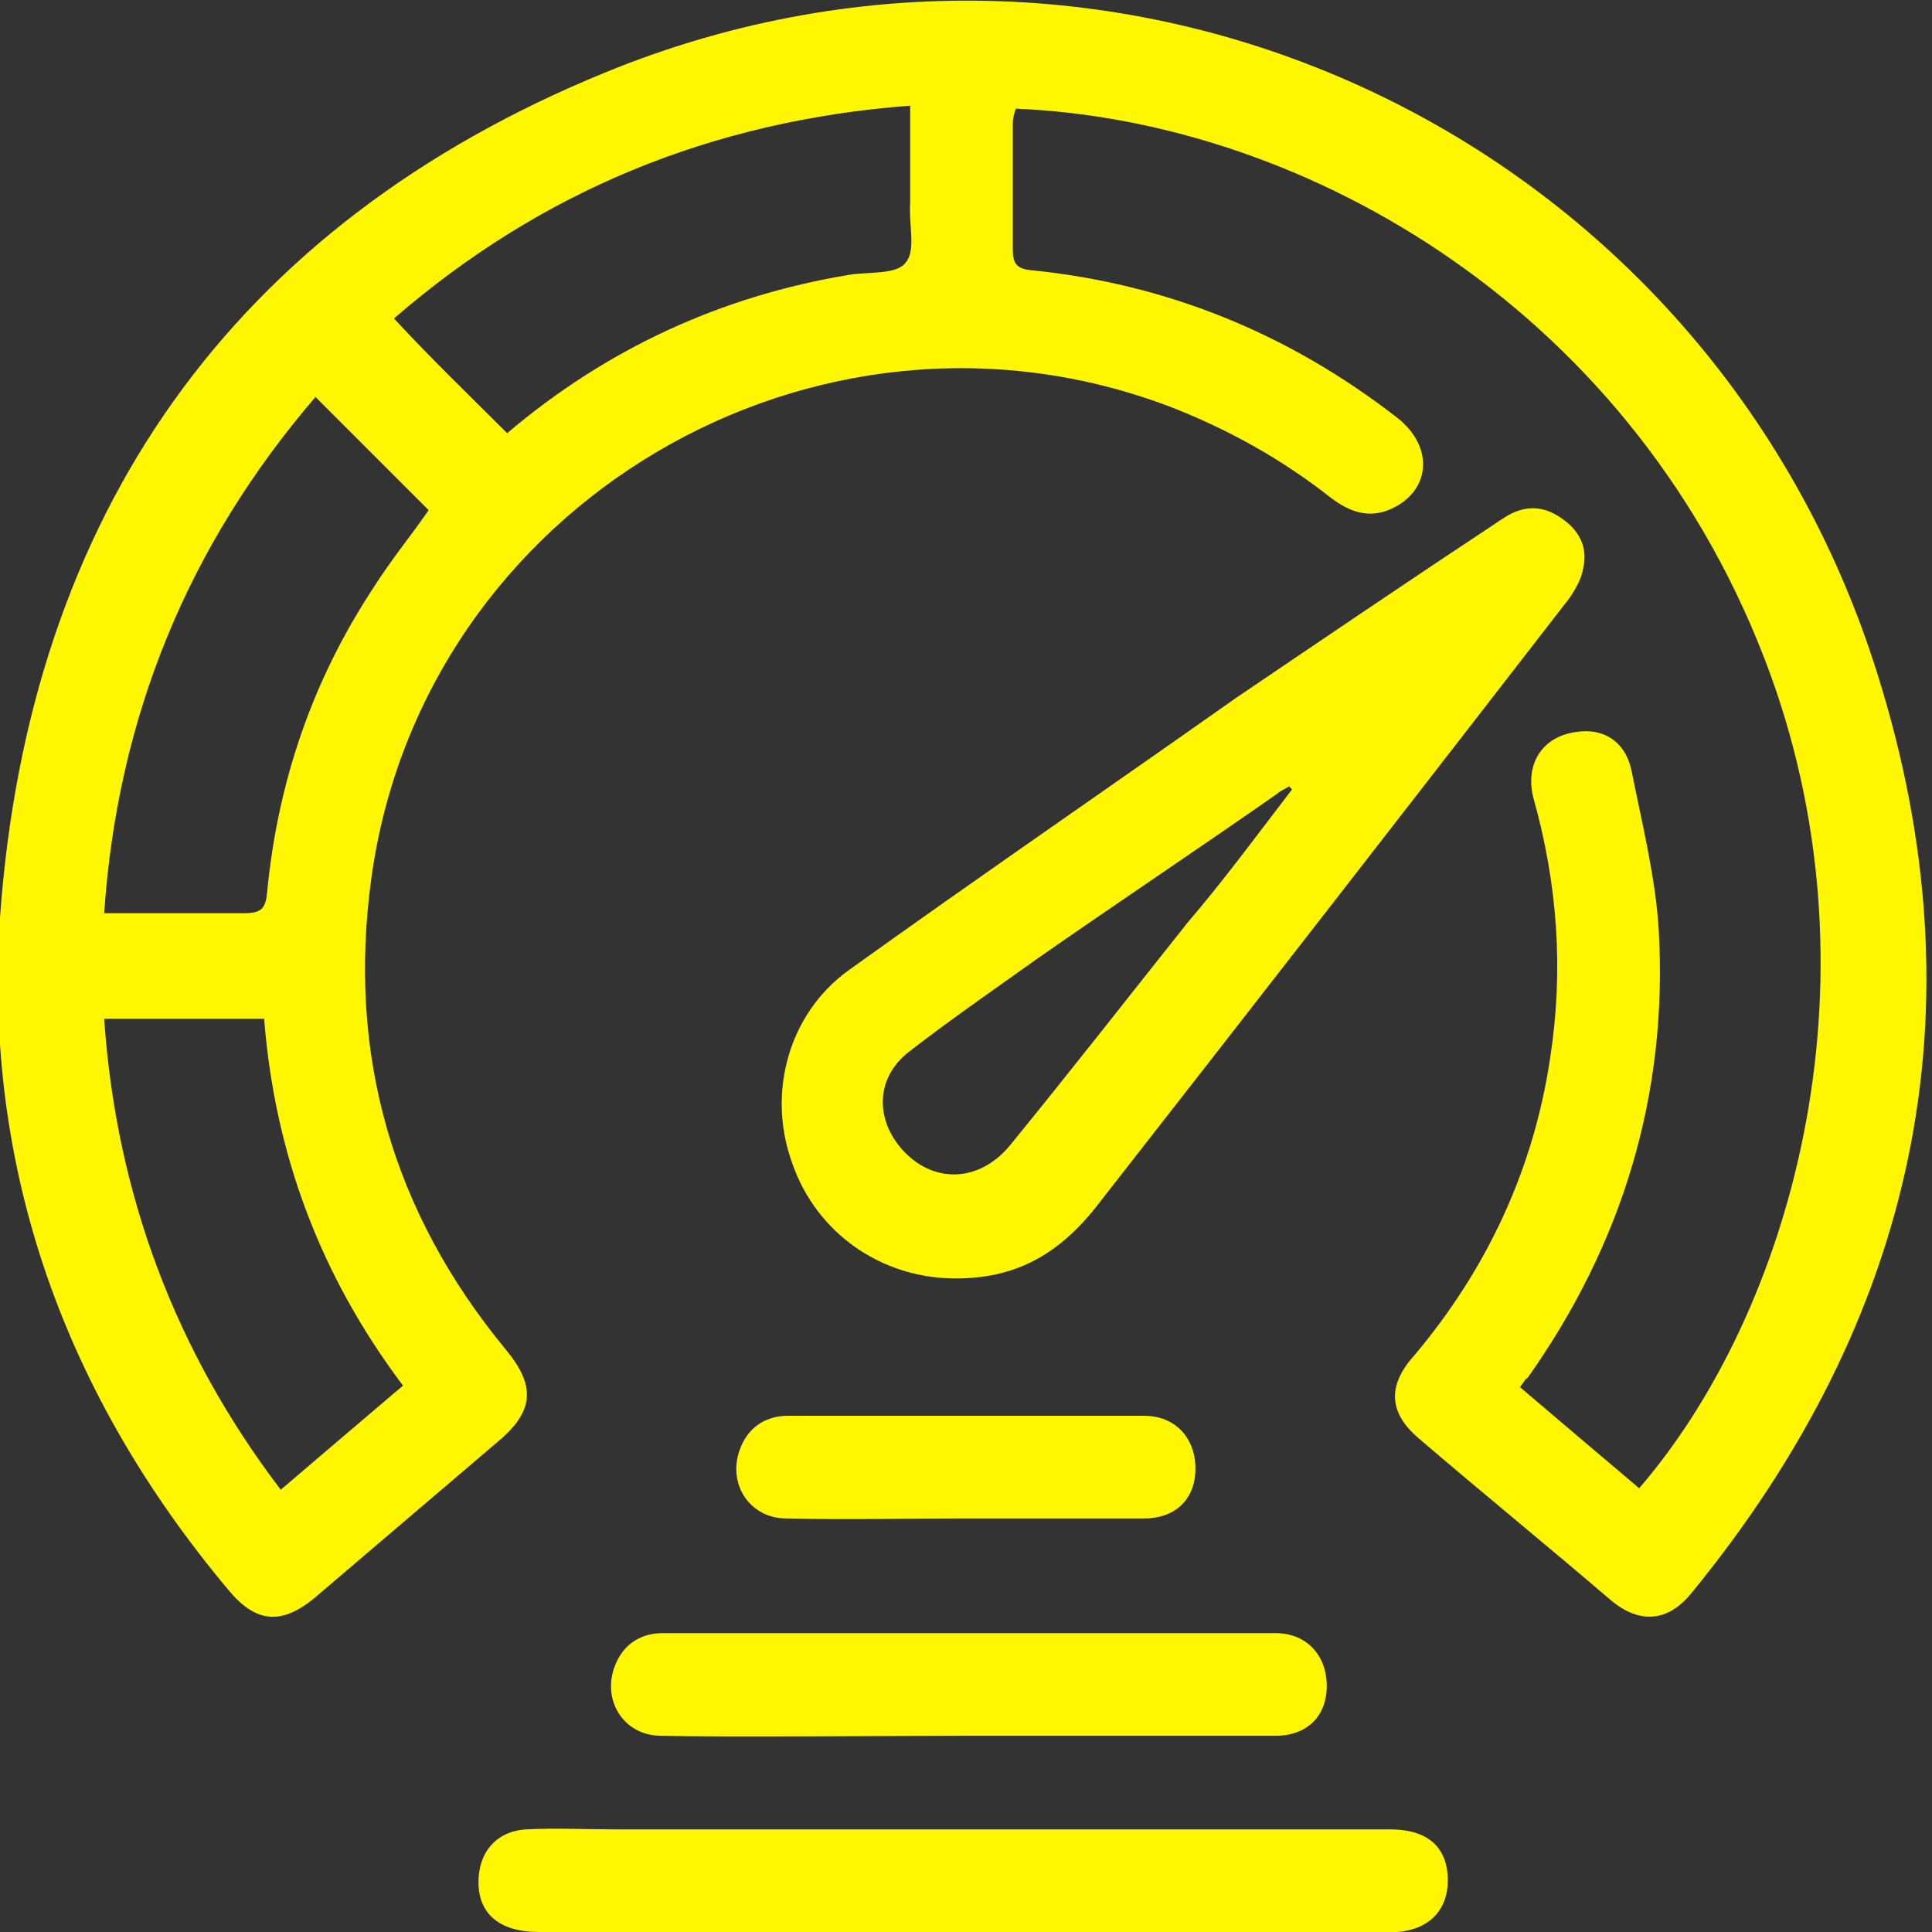
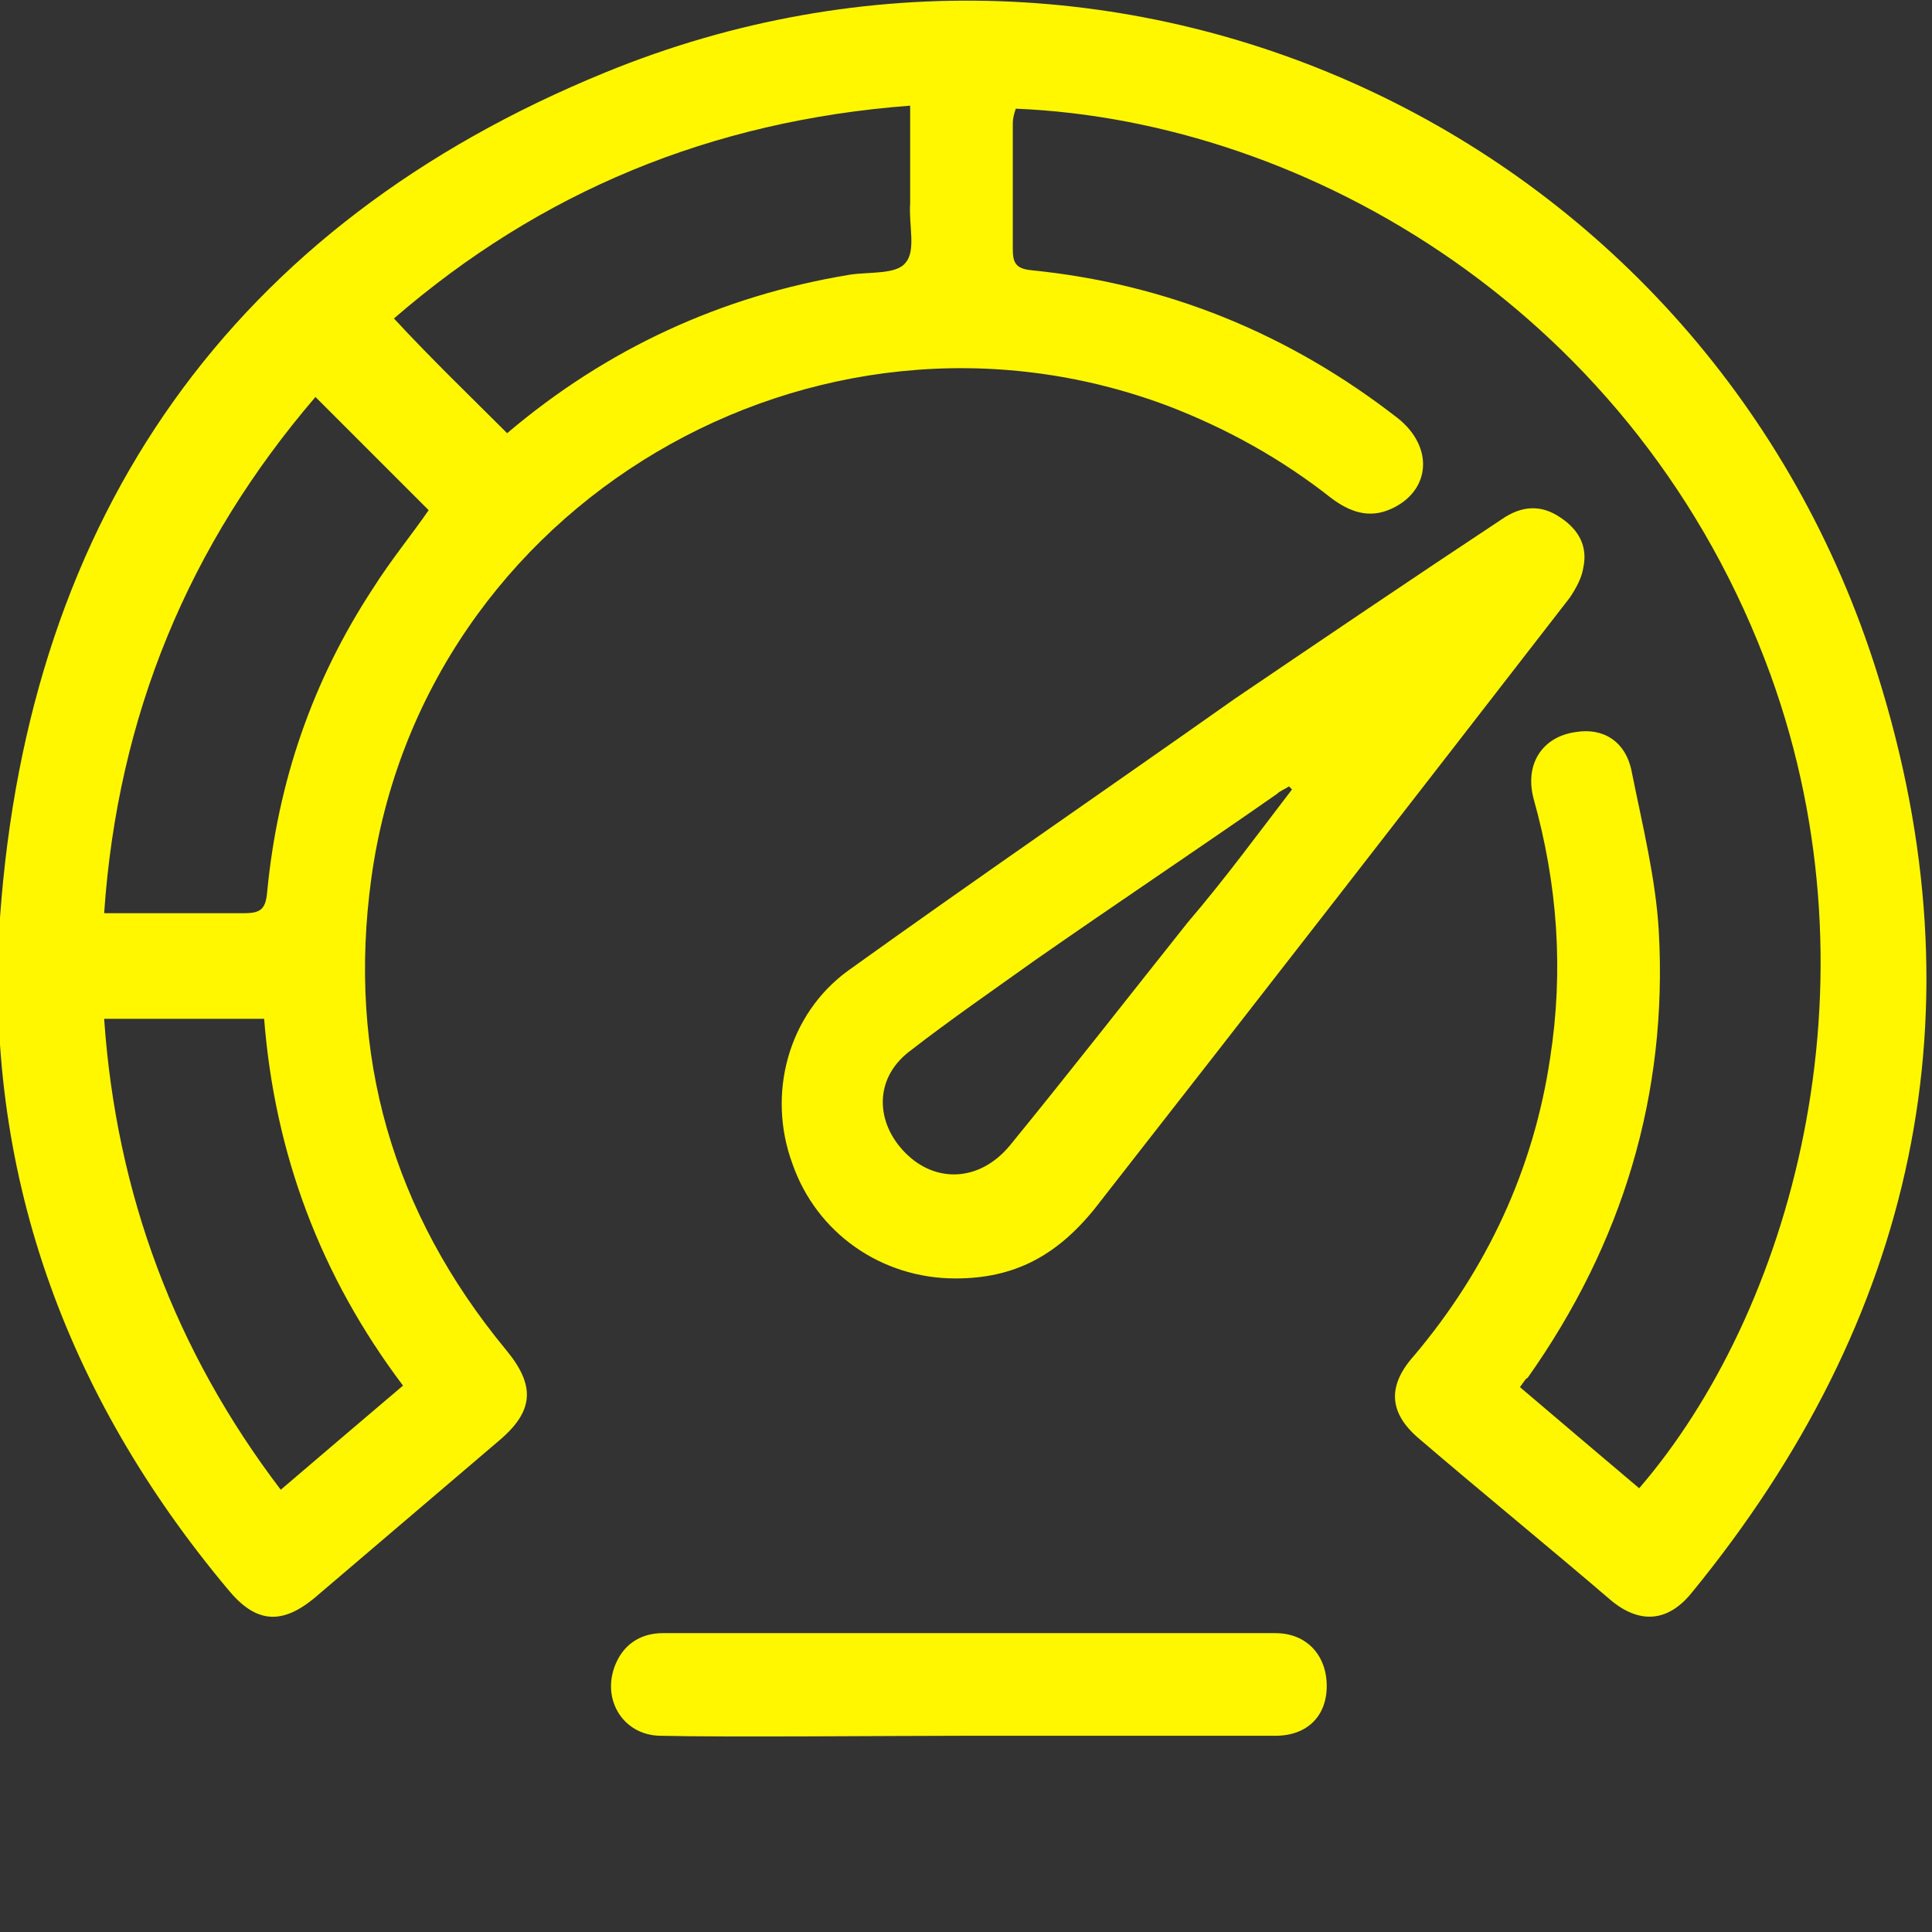
<svg xmlns="http://www.w3.org/2000/svg" version="1.1" id="Capa_1" x="0px" y="0px" viewBox="0 0 128 128" style="enable-background:new 0 0 128 128;" xml:space="preserve">
  <rect x="0" y="0" width="128" height="128" fill="#333333" stroke="none" />
  <style type="text/css">
	.st0{fill:#FFF700;}
</style>
  <g>
    <g>
      <path class="st0" d="M100.7,91.9c2.7,2.3,5.3,4.5,7.9,6.7c10-11.6,16.2-33.2,8.7-53.9C108.6,20.8,86.7,8,67.3,7.2    c-0.1,0.3-0.2,0.6-0.2,1c0,2.8,0,5.5,0,8.3c0,0.9,0.2,1.3,1.2,1.4c9,0.9,17.1,4.2,24.3,9.8c2.4,1.9,2.2,4.8-0.4,6    c-1.5,0.7-2.8,0.2-4-0.7c-3.3-2.6-6.9-4.6-10.8-6.1C54,18.1,28,33.4,24.6,58.2C23,69.9,26,80.3,33.5,89.4c2,2.4,1.9,4.1-0.5,6.1    c-4.1,3.5-8.1,6.9-12.2,10.4c-2.2,1.8-3.9,1.6-5.7-0.6C4.3,92.4-1.1,77.5,0,60.8c1.9-26.7,15.4-45.9,40.1-56    c34.4-14.1,73.2,4.3,84.3,39.9c7,22.3,2.5,42.7-12.3,60.8c-1.6,2-3.5,2.1-5.4,0.5c-4.2-3.6-8.5-7.1-12.7-10.7    c-2-1.7-2.1-3.5-0.3-5.5c4.8-5.7,7.9-12.3,9-19.7c0.9-5.8,0.5-11.5-1.1-17.2c-0.6-2.3,0.6-4.1,2.8-4.4c1.8-0.3,3.3,0.6,3.7,2.6    c0.7,3.5,1.6,7.1,1.8,10.6c0.6,10.8-2.4,20.7-8.7,29.6C101.1,91.3,101,91.5,100.7,91.9z M6.9,60.5c3.3,0,6.3,0,9.3,0    c1.1,0,1.4-0.3,1.5-1.4c0.7-7.3,3-14,7-20.1c1.2-1.9,2.6-3.6,3.7-5.2c-2.5-2.5-5-5-7.5-7.5C12.5,36.1,7.8,47.4,6.9,60.5z     M33.6,28.7c6.6-5.6,14.2-9.1,22.7-10.5c1.3-0.2,3.1,0,3.7-0.8c0.7-0.8,0.2-2.5,0.3-3.9c0-2.1,0-4.2,0-6.5    c-13.2,1-24.5,5.7-34.2,14.1C28.6,23.8,31.1,26.2,33.6,28.7z M17.5,67.5c-3.7,0-7.1,0-10.6,0c0.8,11.6,4.7,22,11.7,31.2    c2.8-2.4,5.4-4.6,8.1-6.9C21.2,84.5,18.2,76.4,17.5,67.5z" />
      <path class="st0" d="M63.3,84.7c-4.9,0-9.2-3-10.8-7.6c-1.7-4.6-0.3-9.9,3.7-12.8c8.5-6.1,17.1-12,25.6-18c5.9-4,11.8-8,17.7-11.9    c1.3-0.9,2.6-1,3.9-0.1c1.2,0.8,1.8,1.9,1.5,3.3c-0.1,0.7-0.5,1.4-0.9,2c-10.3,13.3-20.7,26.7-31.1,40    C70.1,83.3,67.1,84.7,63.3,84.7z M85.6,52.3c-0.1-0.1-0.1-0.1-0.2-0.2c-0.3,0.2-0.6,0.3-0.8,0.5c-5.3,3.7-10.7,7.3-16,11    c-2.8,2-5.7,4-8.4,6.1c-2.3,1.8-2.2,4.7-0.2,6.7s4.9,1.9,6.9-0.5c4-4.9,7.9-9.9,11.8-14.8C81.1,58.3,83.3,55.3,85.6,52.3z" />
-       <path class="st0" d="M63.9,121.2c9.4,0,18.8,0,28.2,0c2.3,0,3.6,1,3.8,2.9c0.2,2.2-1,3.7-3.3,3.9c-0.2,0-0.5,0-0.7,0    c-18.7,0-37.5,0-56.2,0c-2.6,0-4-1.2-4-3.3c0-2,1.2-3.4,3.2-3.5c1.9-0.1,3.9,0,5.8,0C48.3,121.2,56.1,121.2,63.9,121.2z" />
      <path class="st0" d="M63.7,115c-4,0-15.9,0.1-19.9,0c-2.6,0-4.1-2.6-2.9-5c0.6-1.2,1.7-1.8,3-1.8c7.9,0,32.7,0,40.6,0    c2.1,0,3.4,1.5,3.4,3.5s-1.3,3.3-3.4,3.3C80.5,115,67.6,115,63.7,115L63.7,115z" />
    </g>
  </g>
-   <path class="st0" d="M64,100.6c-4,0-7.9,0.1-11.9,0c-2.6,0-4.1-2.6-2.9-5c0.6-1.2,1.7-1.8,3-1.8c7.9,0,15.7,0,23.6,0  c2.1,0,3.4,1.5,3.4,3.5s-1.3,3.3-3.4,3.3C71.8,100.6,67.9,100.6,64,100.6L64,100.6z" />
</svg>